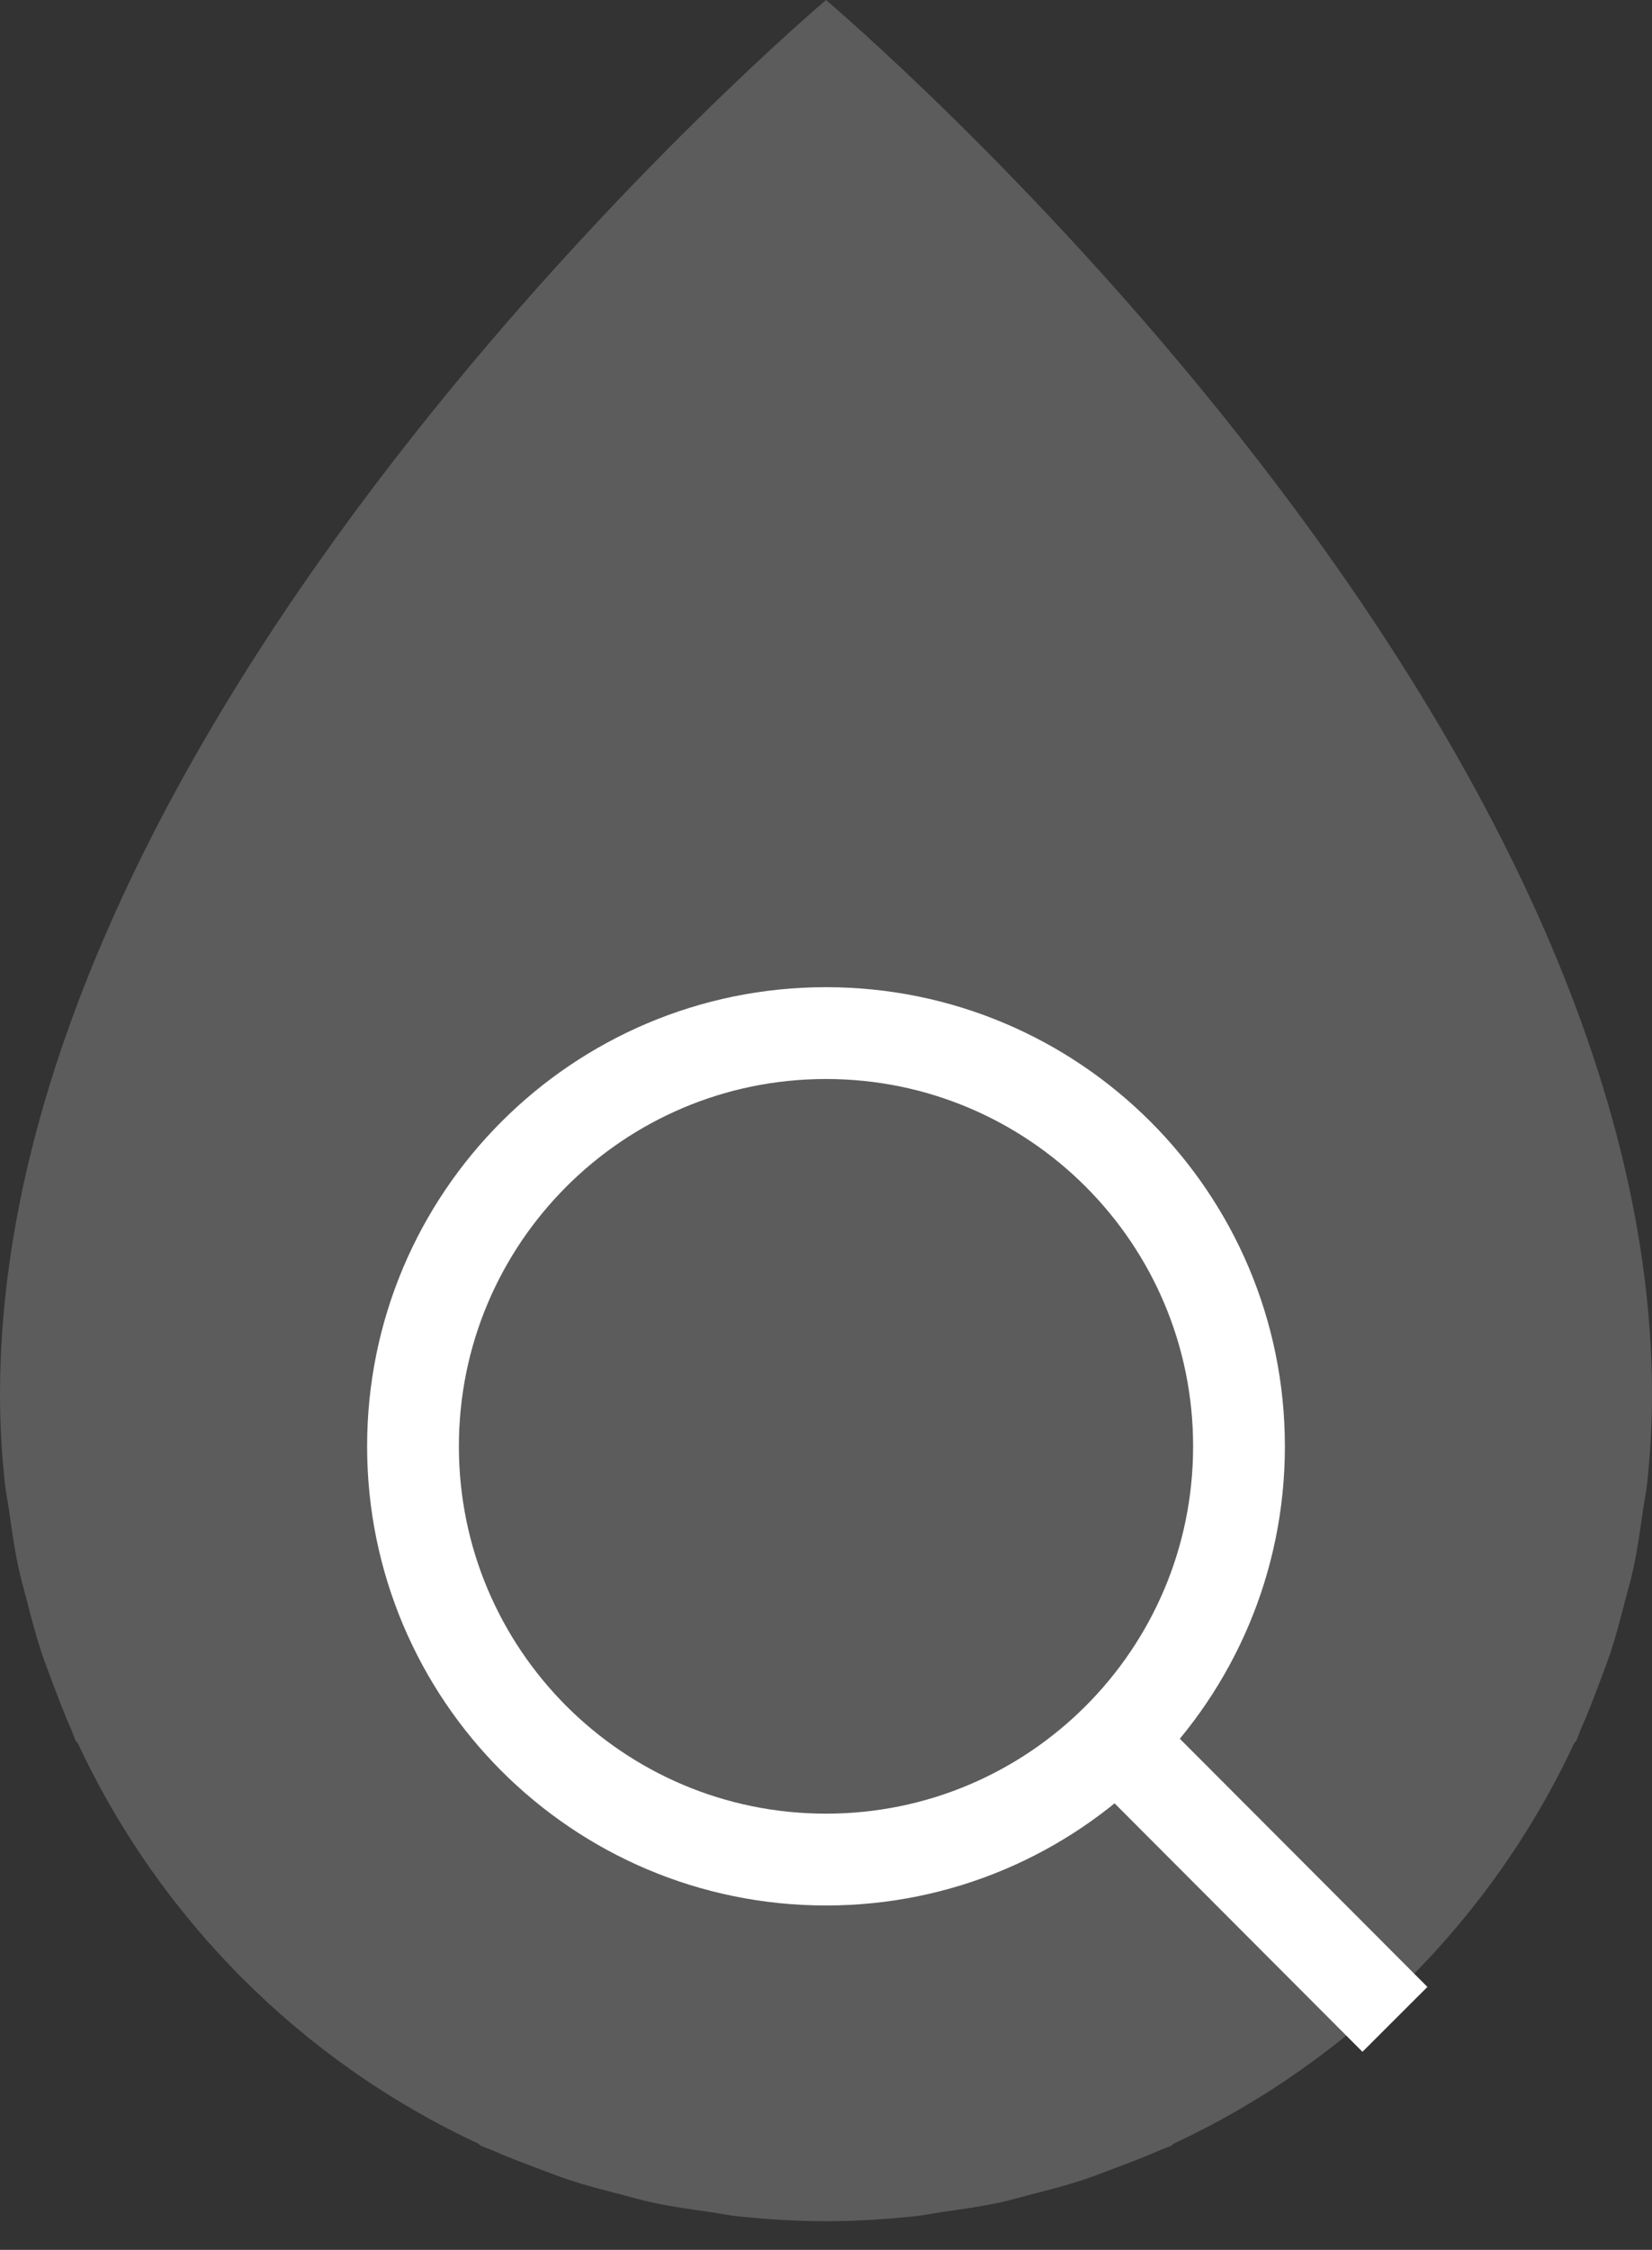
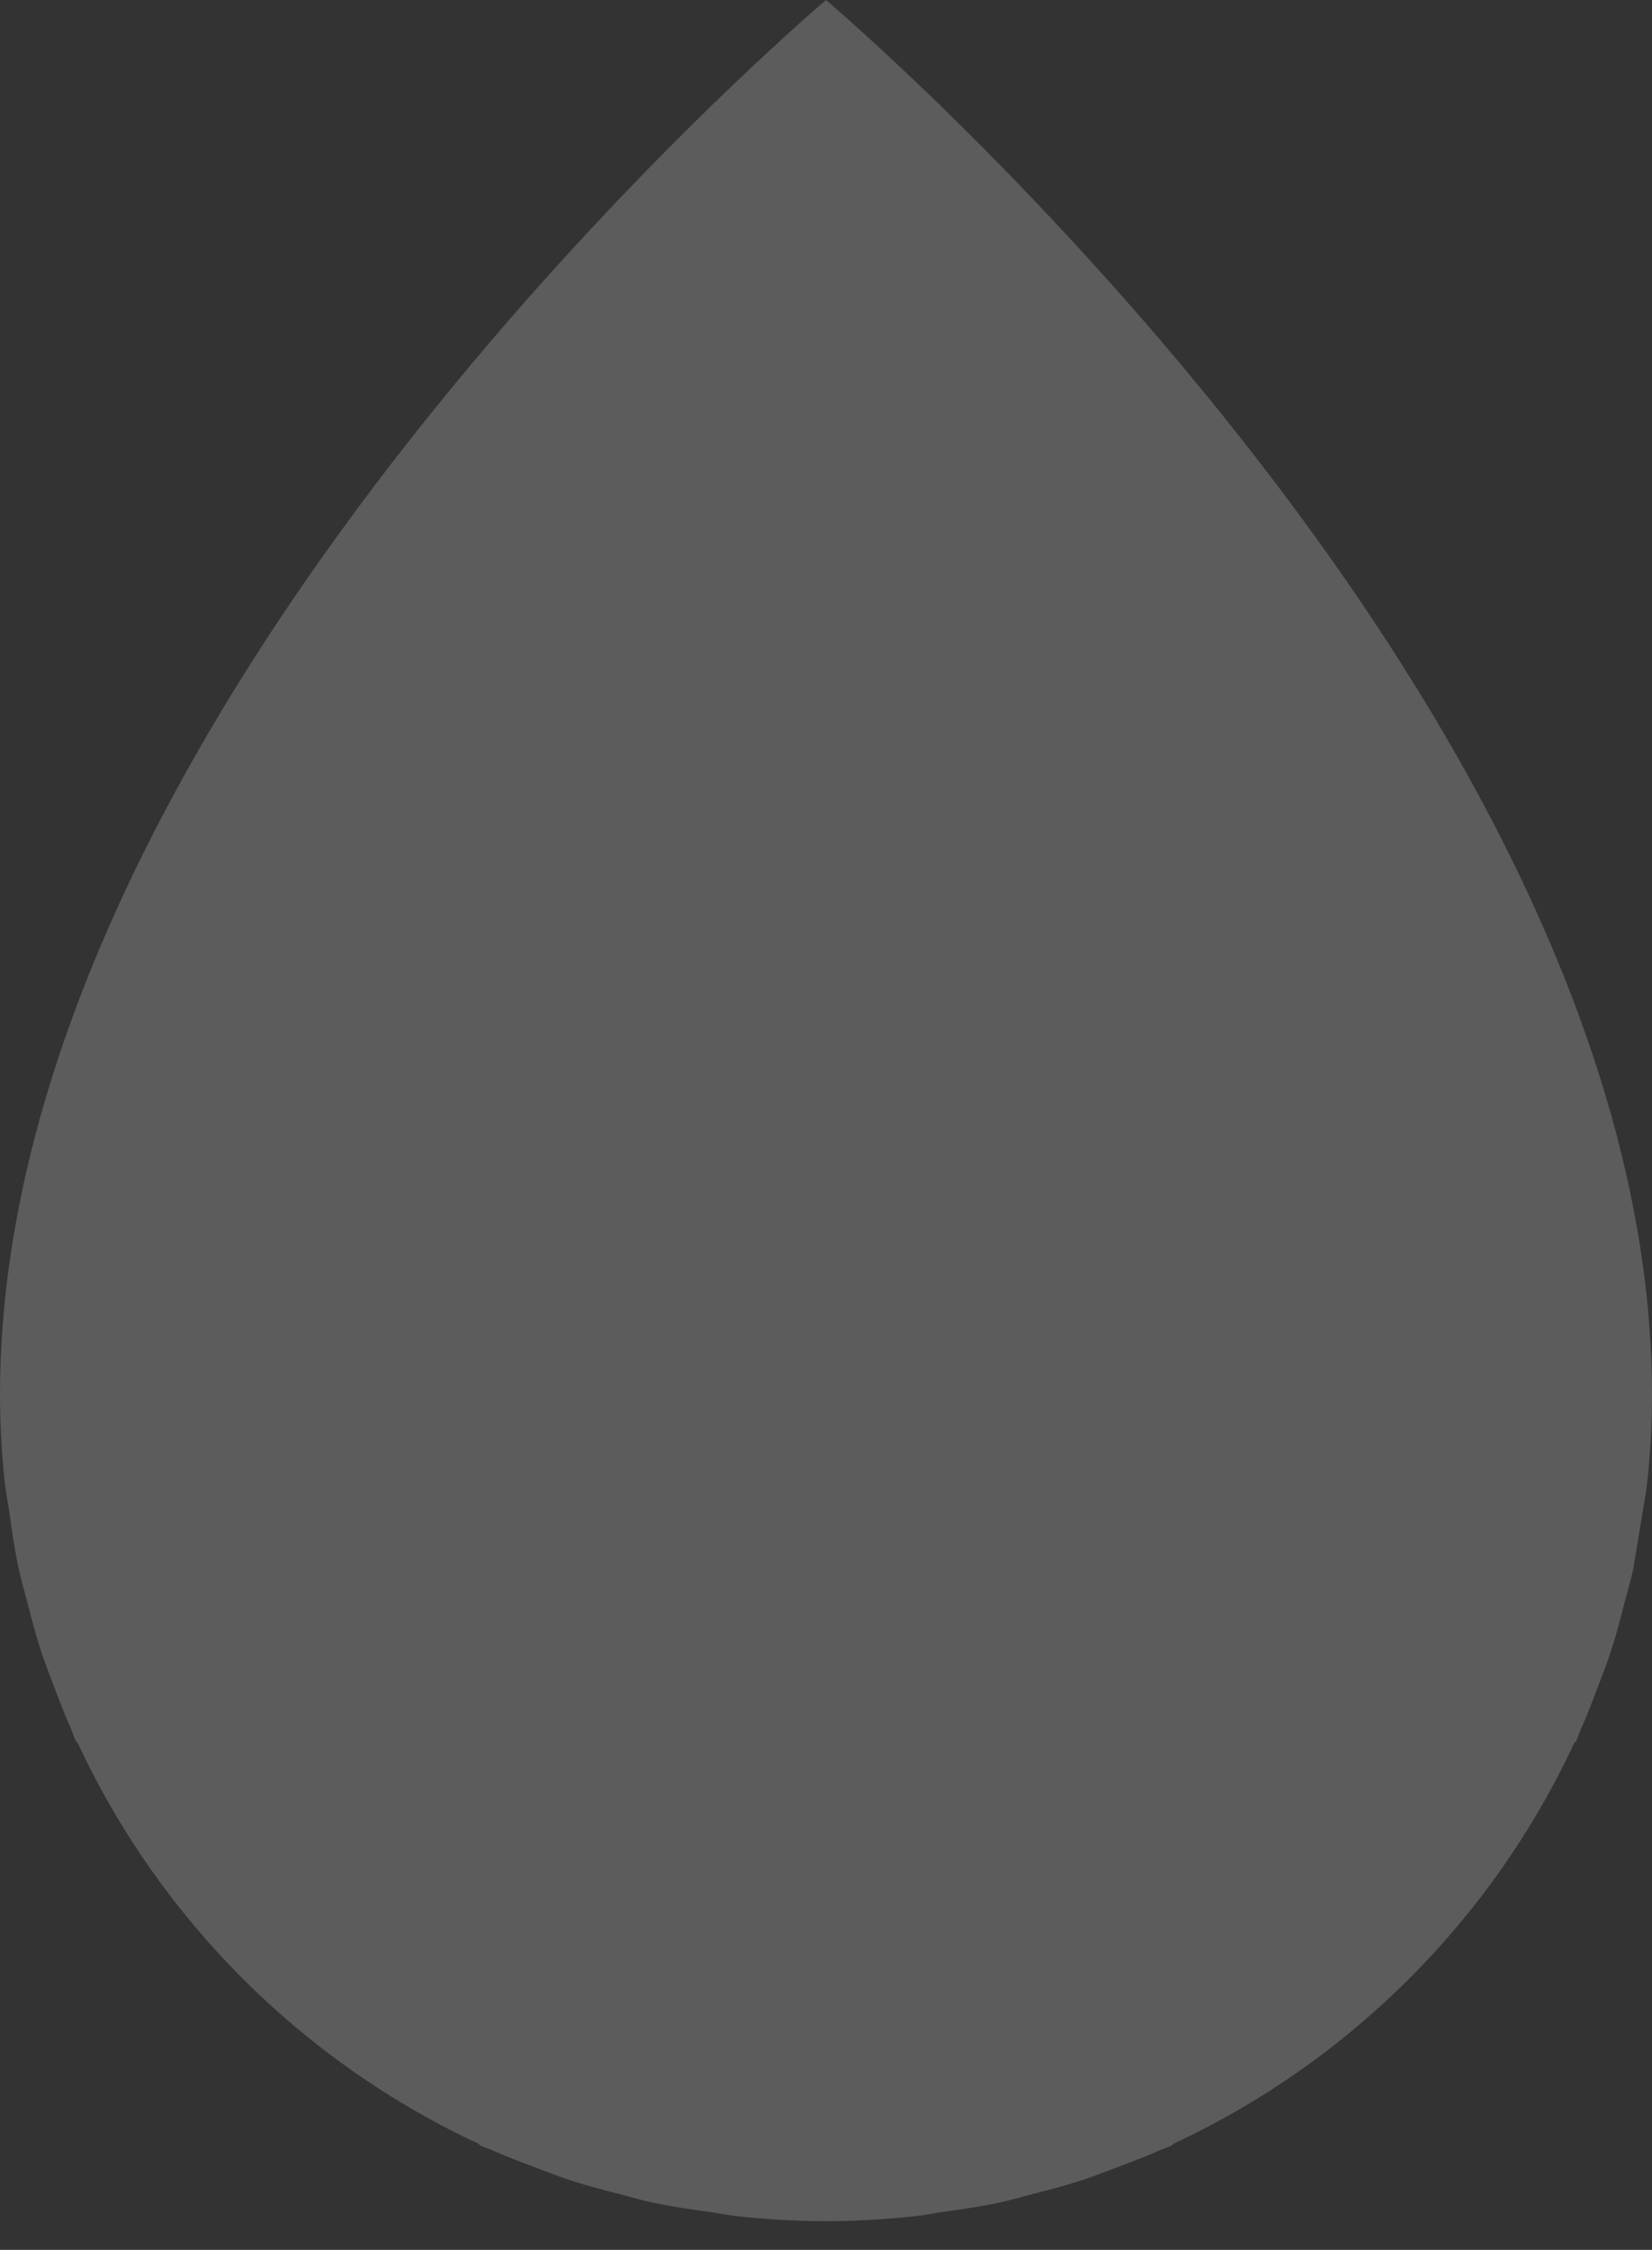
<svg xmlns="http://www.w3.org/2000/svg" width="36px" height="49px" viewBox="0 0 36 49" version="1.1">
  <rect x="0" y="0" width="36" height="49" fill="#333333" stroke="none" />
  <title>Page 1</title>
  <desc>Created with Sketch.</desc>
  <defs />
  <g id="Home" stroke="none" stroke-width="1" fill="none" fill-rule="evenodd">
    <g id="Teva-Home-1360" transform="translate(-923, -1185)">
      <g id="Co-Cie-interesuje?" transform="translate(142, 1040)">
        <g id="Group-6" transform="translate(0, 92)">
          <g id="Wiecej-na-temat">
            <g id="ItemInteresuje-01-Copy-7" transform="translate(751, 53)">
              <g id="Page-1" transform="translate(30, 0)">
-                 <path d="M34.449,37.664 C34.592,37.342 34.718,37.012 34.843,36.68 C34.933,36.437 35.029,36.197 35.11,35.95 C35.224,35.597 35.317,35.234 35.411,34.872 C35.472,34.634 35.543,34.399 35.595,34.157 C35.682,33.749 35.741,33.332 35.8,32.915 C35.83,32.708 35.872,32.505 35.895,32.296 C35.962,31.665 36,31.025 36,30.376 C36,15.188 18,0.001 18,0.001 C18,0.001 -0,15.188 -0,30.376 C-0,31.025 0.038,31.665 0.105,32.296 C0.128,32.505 0.171,32.708 0.2,32.915 C0.258,33.332 0.318,33.749 0.406,34.157 C0.457,34.399 0.528,34.634 0.589,34.872 C0.682,35.234 0.776,35.597 0.891,35.95 C0.972,36.197 1.067,36.437 1.157,36.68 C1.282,37.012 1.408,37.342 1.551,37.664 C1.588,37.748 1.615,37.838 1.653,37.921 L1.694,37.961 C3.485,41.803 6.583,44.9 10.426,46.688 L10.468,46.727 C10.549,46.766 10.636,46.792 10.719,46.828 C11.04,46.97 11.37,47.095 11.702,47.22 C11.945,47.31 12.183,47.406 12.43,47.486 C12.784,47.602 13.145,47.694 13.507,47.787 C13.746,47.848 13.98,47.919 14.223,47.971 C14.629,48.057 15.045,48.117 15.463,48.175 C15.67,48.205 15.872,48.248 16.081,48.27 C16.713,48.337 17.352,48.376 18,48.376 C18.649,48.376 19.288,48.337 19.919,48.27 C20.128,48.248 20.331,48.205 20.538,48.175 C20.955,48.117 21.371,48.057 21.777,47.971 C22.02,47.919 22.254,47.848 22.493,47.787 C22.854,47.694 23.216,47.602 23.571,47.486 C23.817,47.406 24.055,47.31 24.298,47.22 C24.629,47.095 24.96,46.97 25.282,46.828 C25.364,46.792 25.452,46.766 25.533,46.727 L25.573,46.688 C29.416,44.9 32.515,41.803 34.306,37.961 L34.347,37.921 C34.385,37.838 34.412,37.748 34.449,37.664" id="Fill-1" fill="#FFFFFF" opacity="0.2" />
-                 <path d="M27,31.5 C27,26.529 22.971,22.5 18,22.5 C13.029,22.5 9,26.529 9,31.5 C9,36.471 13.029,40.5 18,40.5 C22.971,40.5 27,36.471 27,31.5 Z" id="Stroke-3" stroke="#FFFFFF" stroke-width="2" stroke-linejoin="round" />
-                 <path d="M23.66,37.23 C28.152,41.73 30.398,43.98 30.398,43.98" id="Stroke-5" stroke="#FFFFFF" stroke-width="2" stroke-linejoin="round" />
+                 <path d="M34.449,37.664 C34.592,37.342 34.718,37.012 34.843,36.68 C34.933,36.437 35.029,36.197 35.11,35.95 C35.224,35.597 35.317,35.234 35.411,34.872 C35.472,34.634 35.543,34.399 35.595,34.157 C35.83,32.708 35.872,32.505 35.895,32.296 C35.962,31.665 36,31.025 36,30.376 C36,15.188 18,0.001 18,0.001 C18,0.001 -0,15.188 -0,30.376 C-0,31.025 0.038,31.665 0.105,32.296 C0.128,32.505 0.171,32.708 0.2,32.915 C0.258,33.332 0.318,33.749 0.406,34.157 C0.457,34.399 0.528,34.634 0.589,34.872 C0.682,35.234 0.776,35.597 0.891,35.95 C0.972,36.197 1.067,36.437 1.157,36.68 C1.282,37.012 1.408,37.342 1.551,37.664 C1.588,37.748 1.615,37.838 1.653,37.921 L1.694,37.961 C3.485,41.803 6.583,44.9 10.426,46.688 L10.468,46.727 C10.549,46.766 10.636,46.792 10.719,46.828 C11.04,46.97 11.37,47.095 11.702,47.22 C11.945,47.31 12.183,47.406 12.43,47.486 C12.784,47.602 13.145,47.694 13.507,47.787 C13.746,47.848 13.98,47.919 14.223,47.971 C14.629,48.057 15.045,48.117 15.463,48.175 C15.67,48.205 15.872,48.248 16.081,48.27 C16.713,48.337 17.352,48.376 18,48.376 C18.649,48.376 19.288,48.337 19.919,48.27 C20.128,48.248 20.331,48.205 20.538,48.175 C20.955,48.117 21.371,48.057 21.777,47.971 C22.02,47.919 22.254,47.848 22.493,47.787 C22.854,47.694 23.216,47.602 23.571,47.486 C23.817,47.406 24.055,47.31 24.298,47.22 C24.629,47.095 24.96,46.97 25.282,46.828 C25.364,46.792 25.452,46.766 25.533,46.727 L25.573,46.688 C29.416,44.9 32.515,41.803 34.306,37.961 L34.347,37.921 C34.385,37.838 34.412,37.748 34.449,37.664" id="Fill-1" fill="#FFFFFF" opacity="0.2" />
              </g>
            </g>
          </g>
        </g>
      </g>
    </g>
  </g>
</svg>